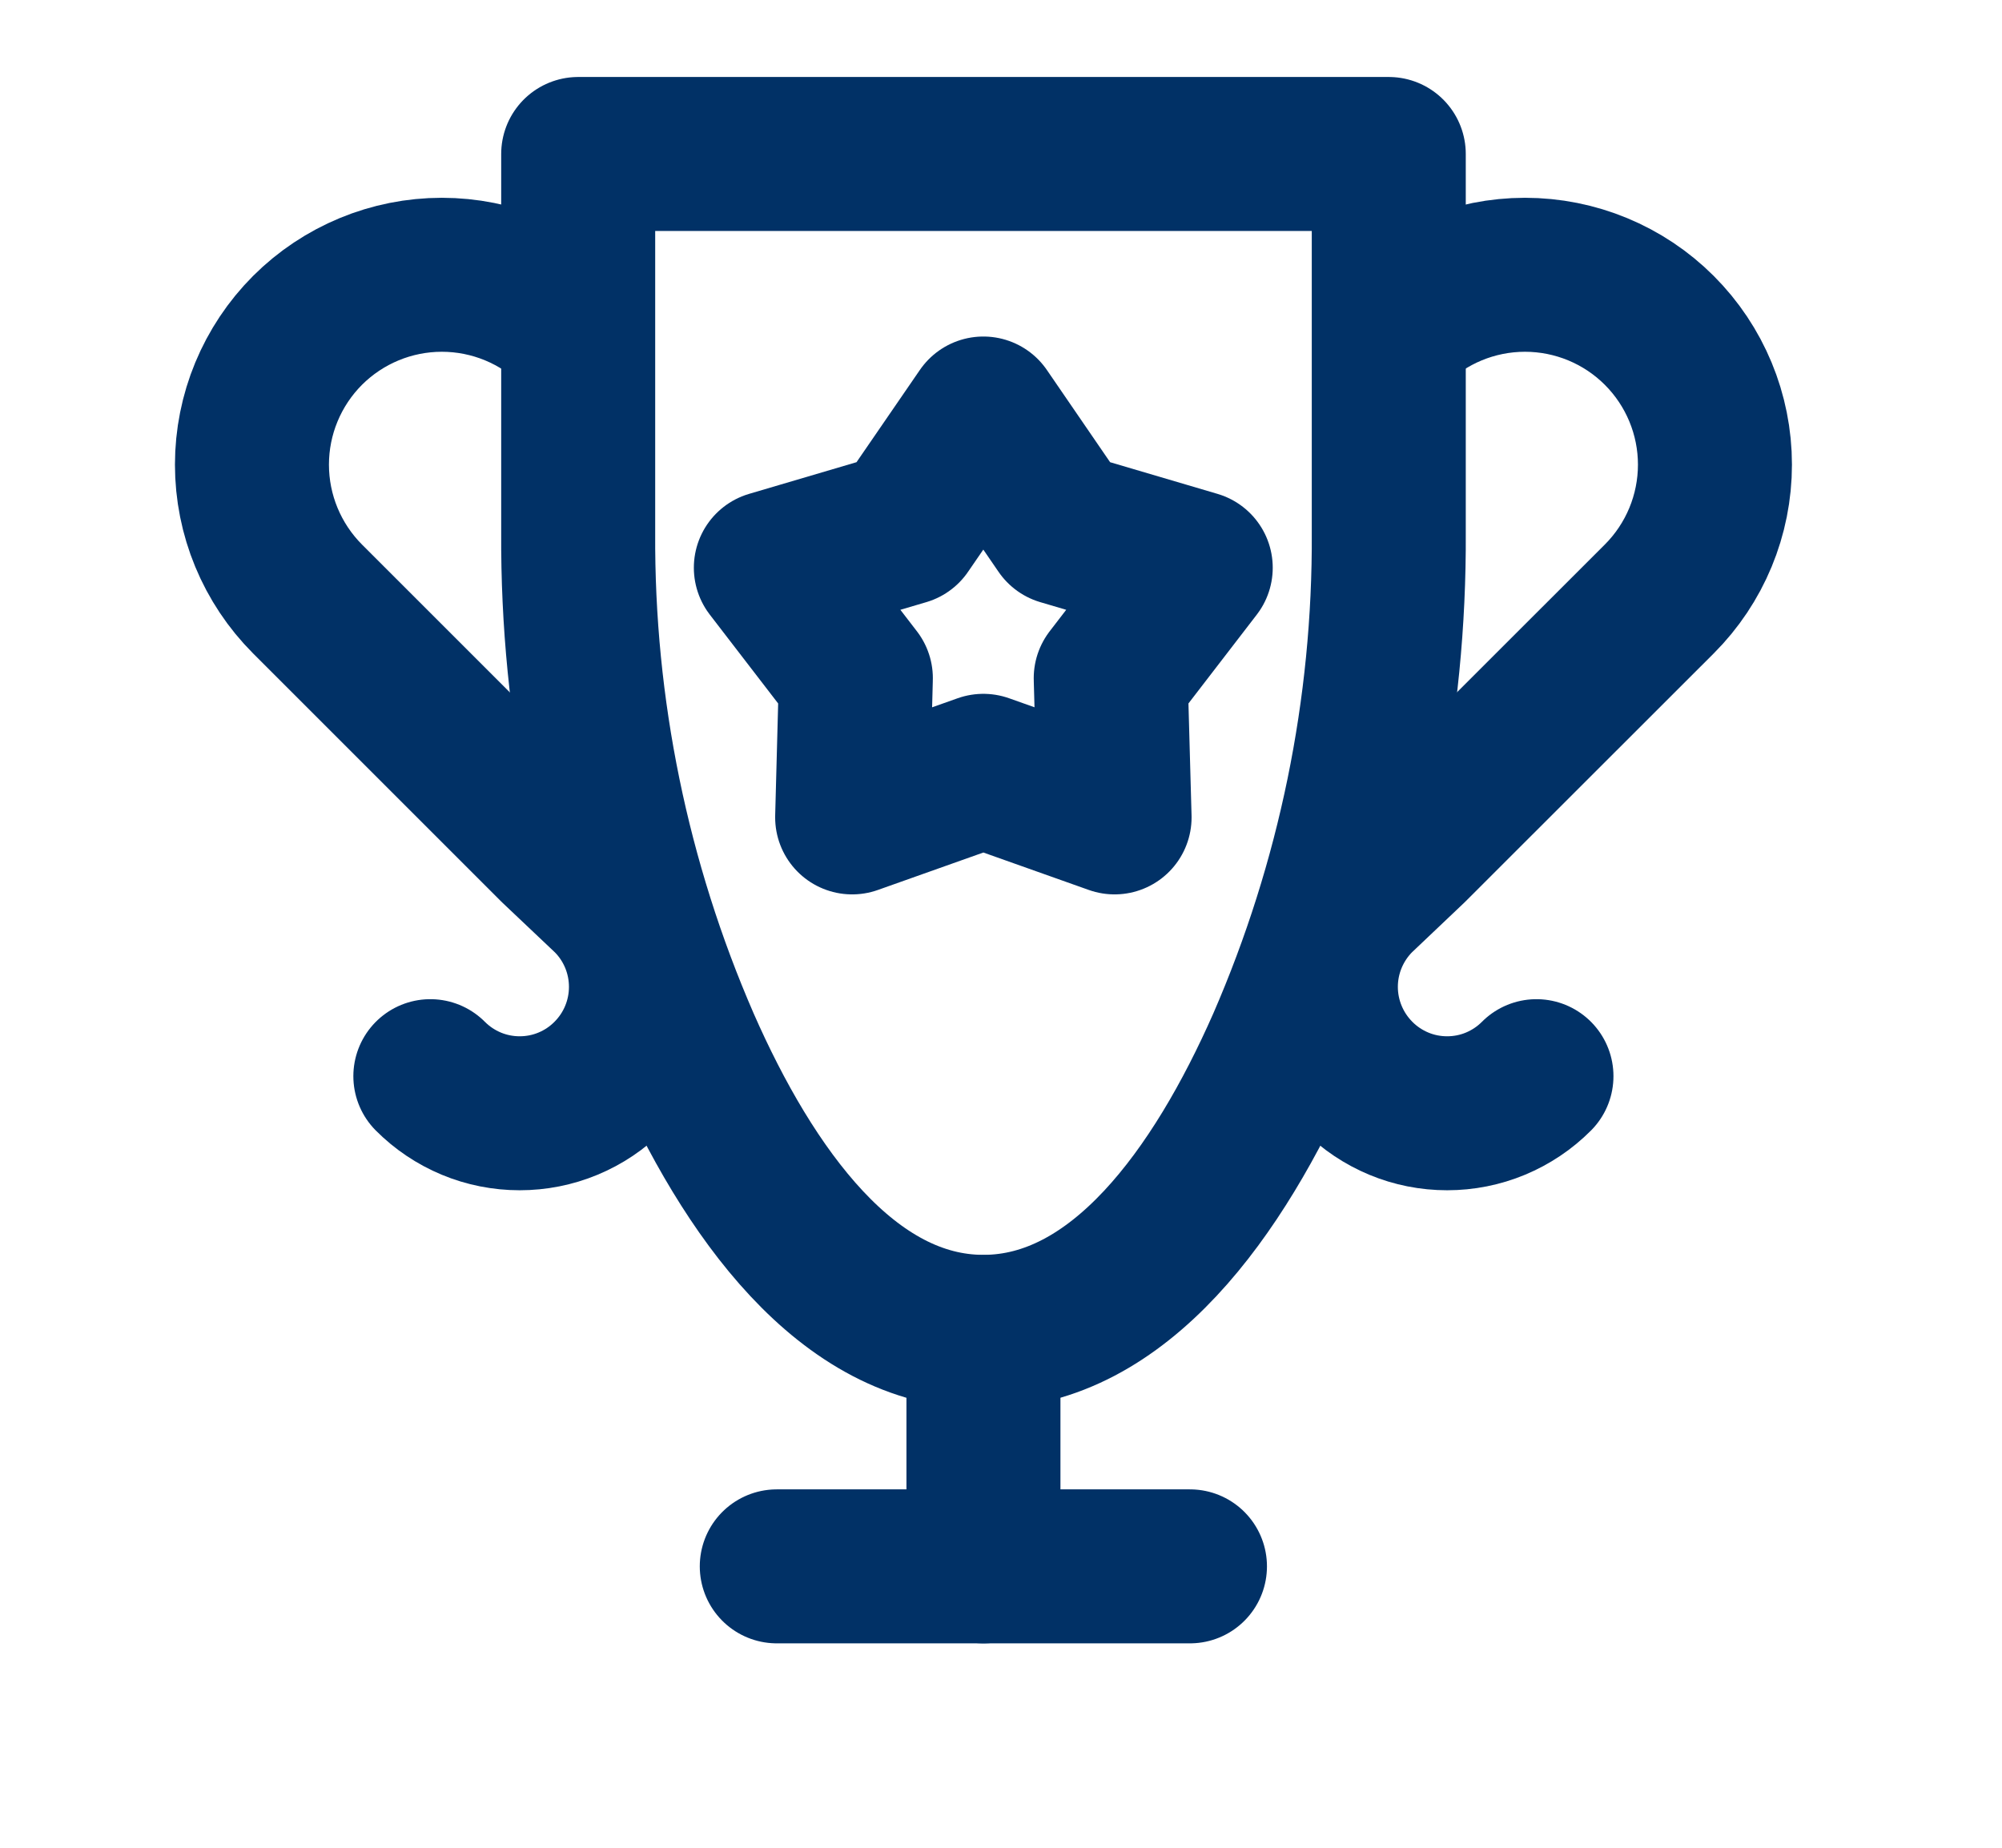
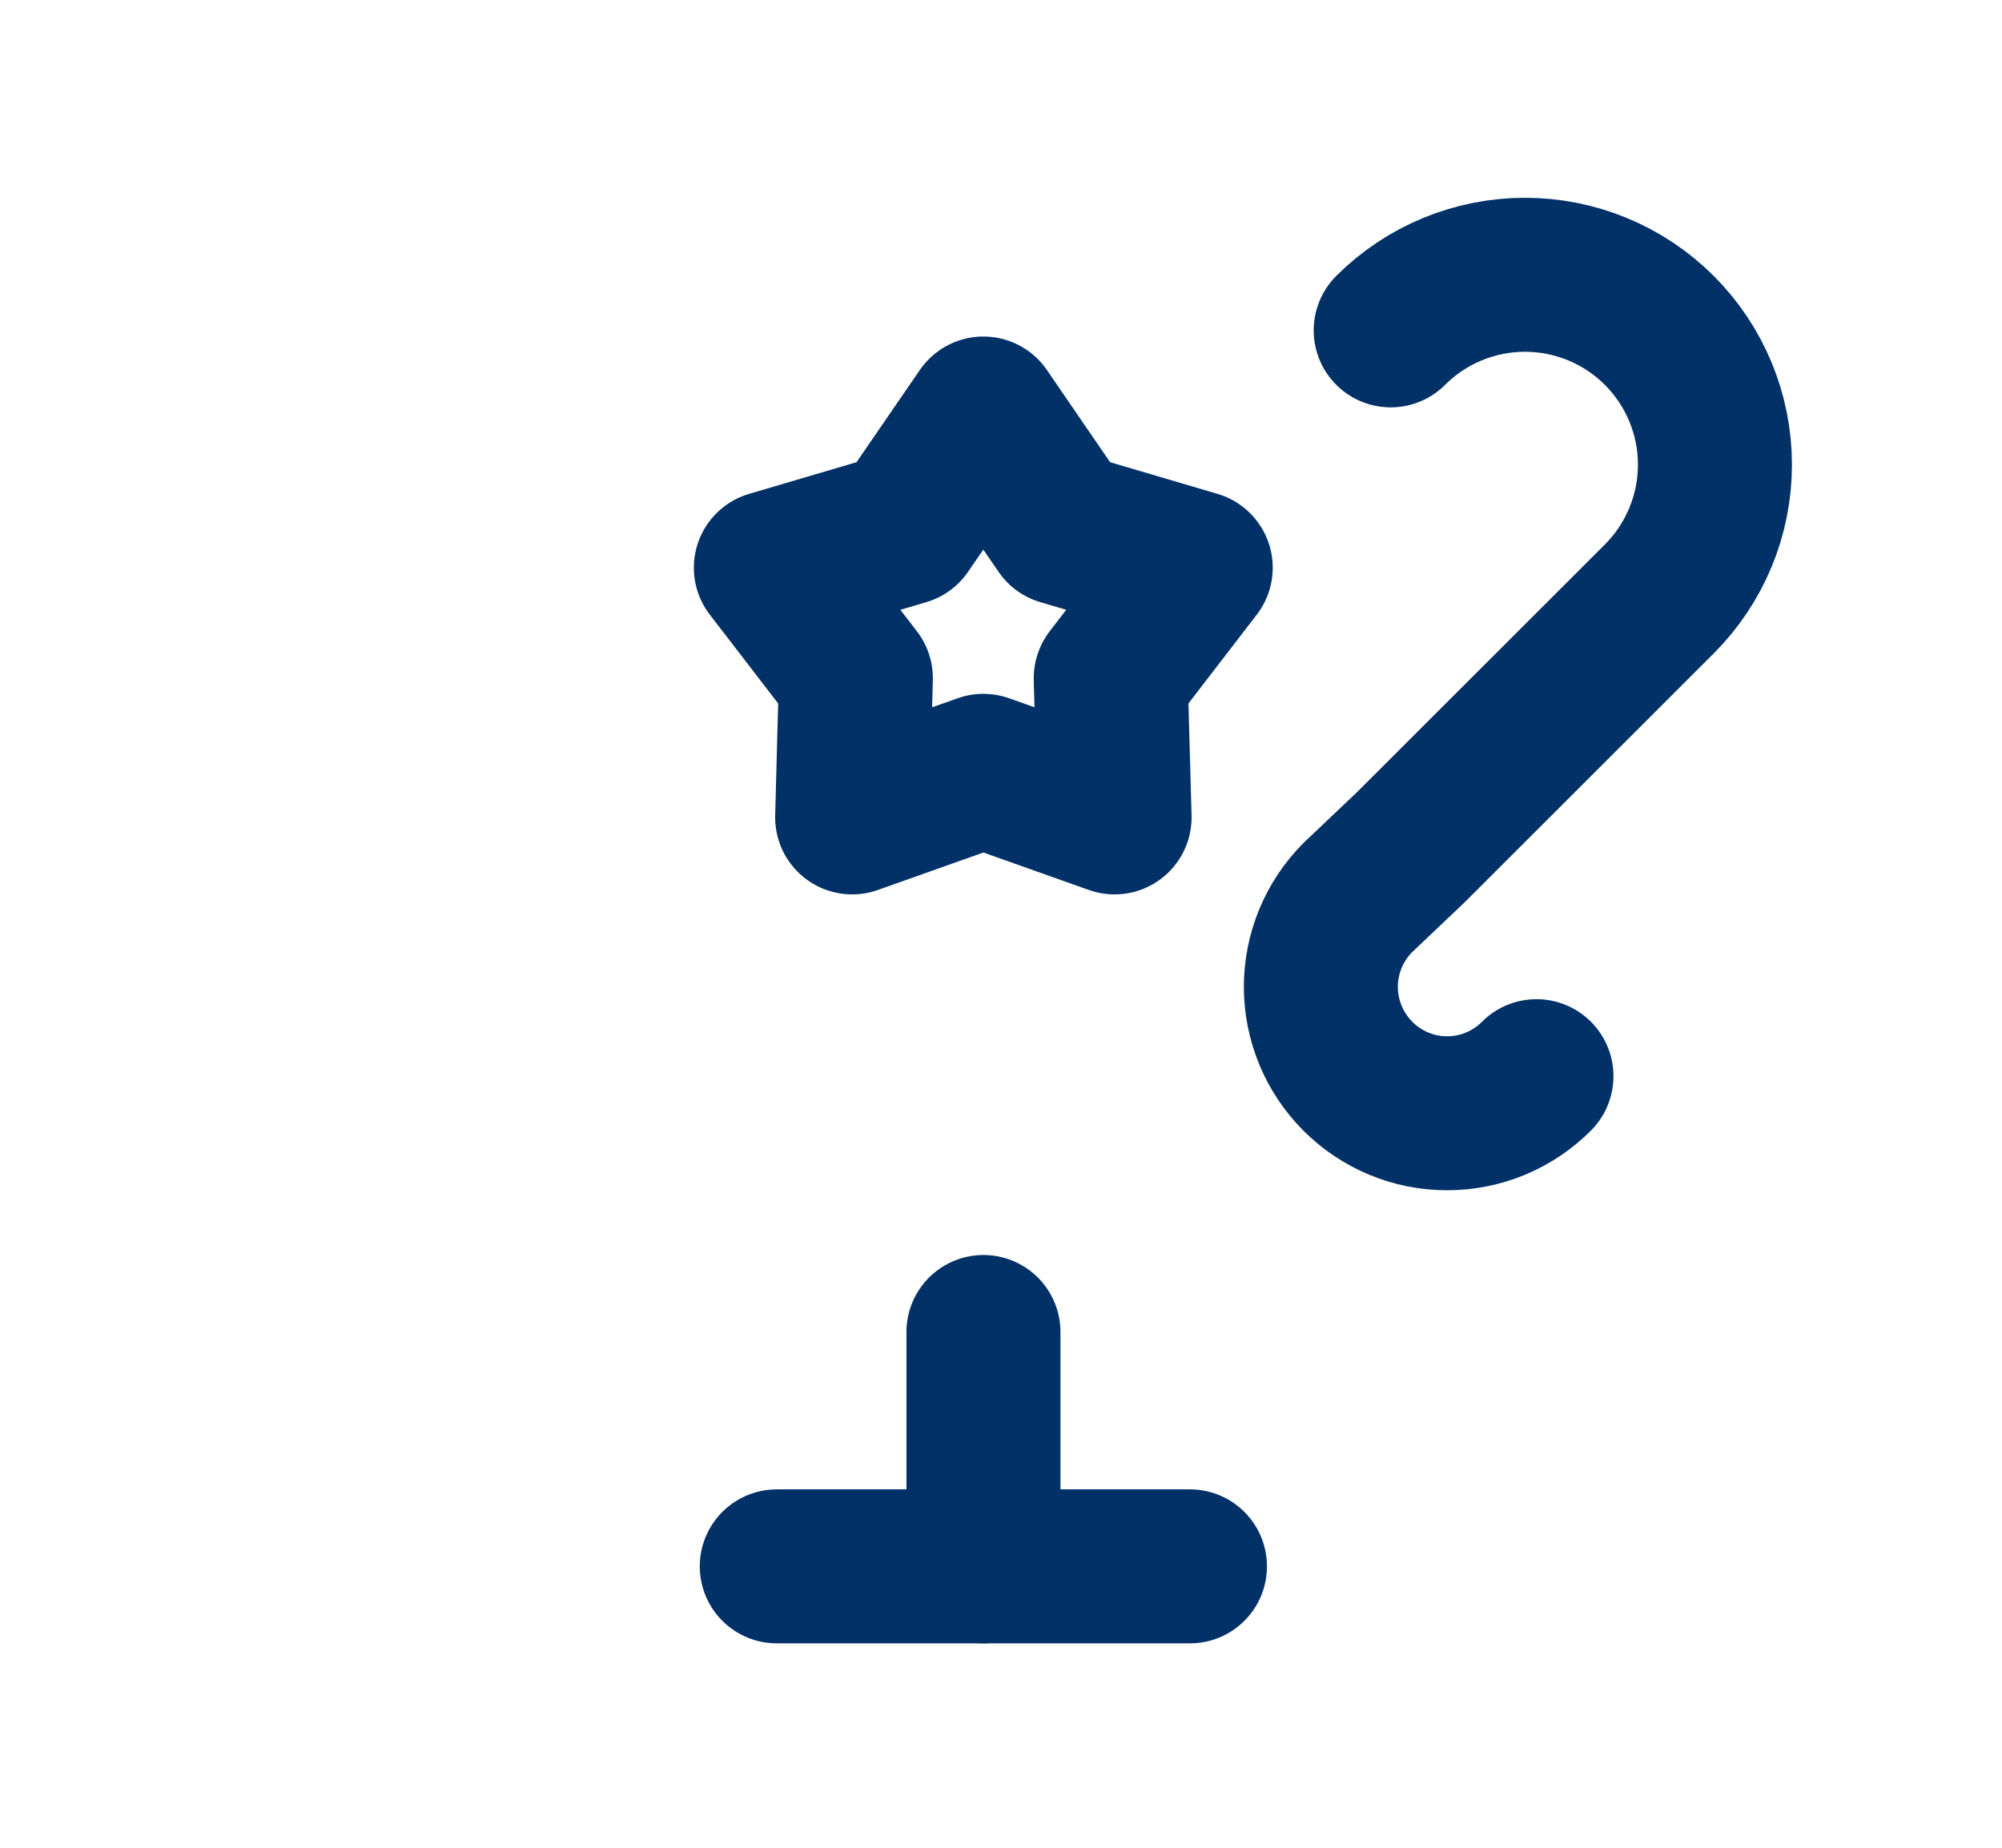
<svg xmlns="http://www.w3.org/2000/svg" width="26" height="24" viewBox="0 0 26 24" fill="none">
  <path d="M19.954 13.978C19.802 14.131 19.621 14.252 19.422 14.335C19.223 14.418 19.01 14.46 18.794 14.46C18.578 14.46 18.365 14.418 18.166 14.335C17.967 14.252 17.786 14.131 17.634 13.978C17.327 13.67 17.154 13.253 17.154 12.818C17.154 12.383 17.327 11.966 17.634 11.658L18.325 11.002L21.549 7.78C22.012 7.317 22.272 6.69 22.272 6.035C22.272 5.381 22.012 4.754 21.549 4.291C21.087 3.829 20.459 3.569 19.805 3.569C19.151 3.569 18.523 3.829 18.061 4.291" stroke="#013166" stroke-width="2" stroke-linecap="round" stroke-linejoin="round" />
-   <path d="M5.589 13.978C5.741 14.131 5.922 14.252 6.121 14.335C6.32 14.418 6.534 14.46 6.749 14.46C6.965 14.46 7.178 14.418 7.377 14.335C7.577 14.252 7.757 14.131 7.909 13.978C8.217 13.67 8.389 13.253 8.389 12.818C8.389 12.383 8.217 11.966 7.909 11.658L7.216 11.002L3.994 7.78C3.532 7.317 3.272 6.69 3.272 6.035C3.272 5.381 3.532 4.754 3.994 4.291C4.457 3.829 5.084 3.569 5.738 3.569C6.393 3.569 7.02 3.829 7.483 4.291" stroke="#013166" stroke-width="2" stroke-linecap="round" stroke-linejoin="round" />
-   <path d="M18.036 6.921C18.049 9.206 17.585 11.469 16.673 13.565C15.828 15.482 14.539 17.299 12.771 17.299C11.003 17.299 9.715 15.482 8.872 13.565C7.96 11.469 7.496 9.206 7.509 6.921V2H18.036V6.921Z" stroke="#013166" stroke-width="2" stroke-linecap="round" stroke-linejoin="round" />
  <path d="M12.772 17.301V20.345" stroke="#013166" stroke-width="2" stroke-linecap="round" stroke-linejoin="round" />
  <path d="M10.088 20.345H15.454" stroke="#013166" stroke-width="2" stroke-linecap="round" stroke-linejoin="round" />
  <path d="M12.771 5.371L13.793 6.862L15.529 7.374L14.425 8.809L14.475 10.617L12.771 10.012L11.067 10.617L11.115 8.809L10.011 7.374L11.747 6.862L12.771 5.371Z" stroke="#013166" stroke-width="2" stroke-linecap="round" stroke-linejoin="round" />
</svg>